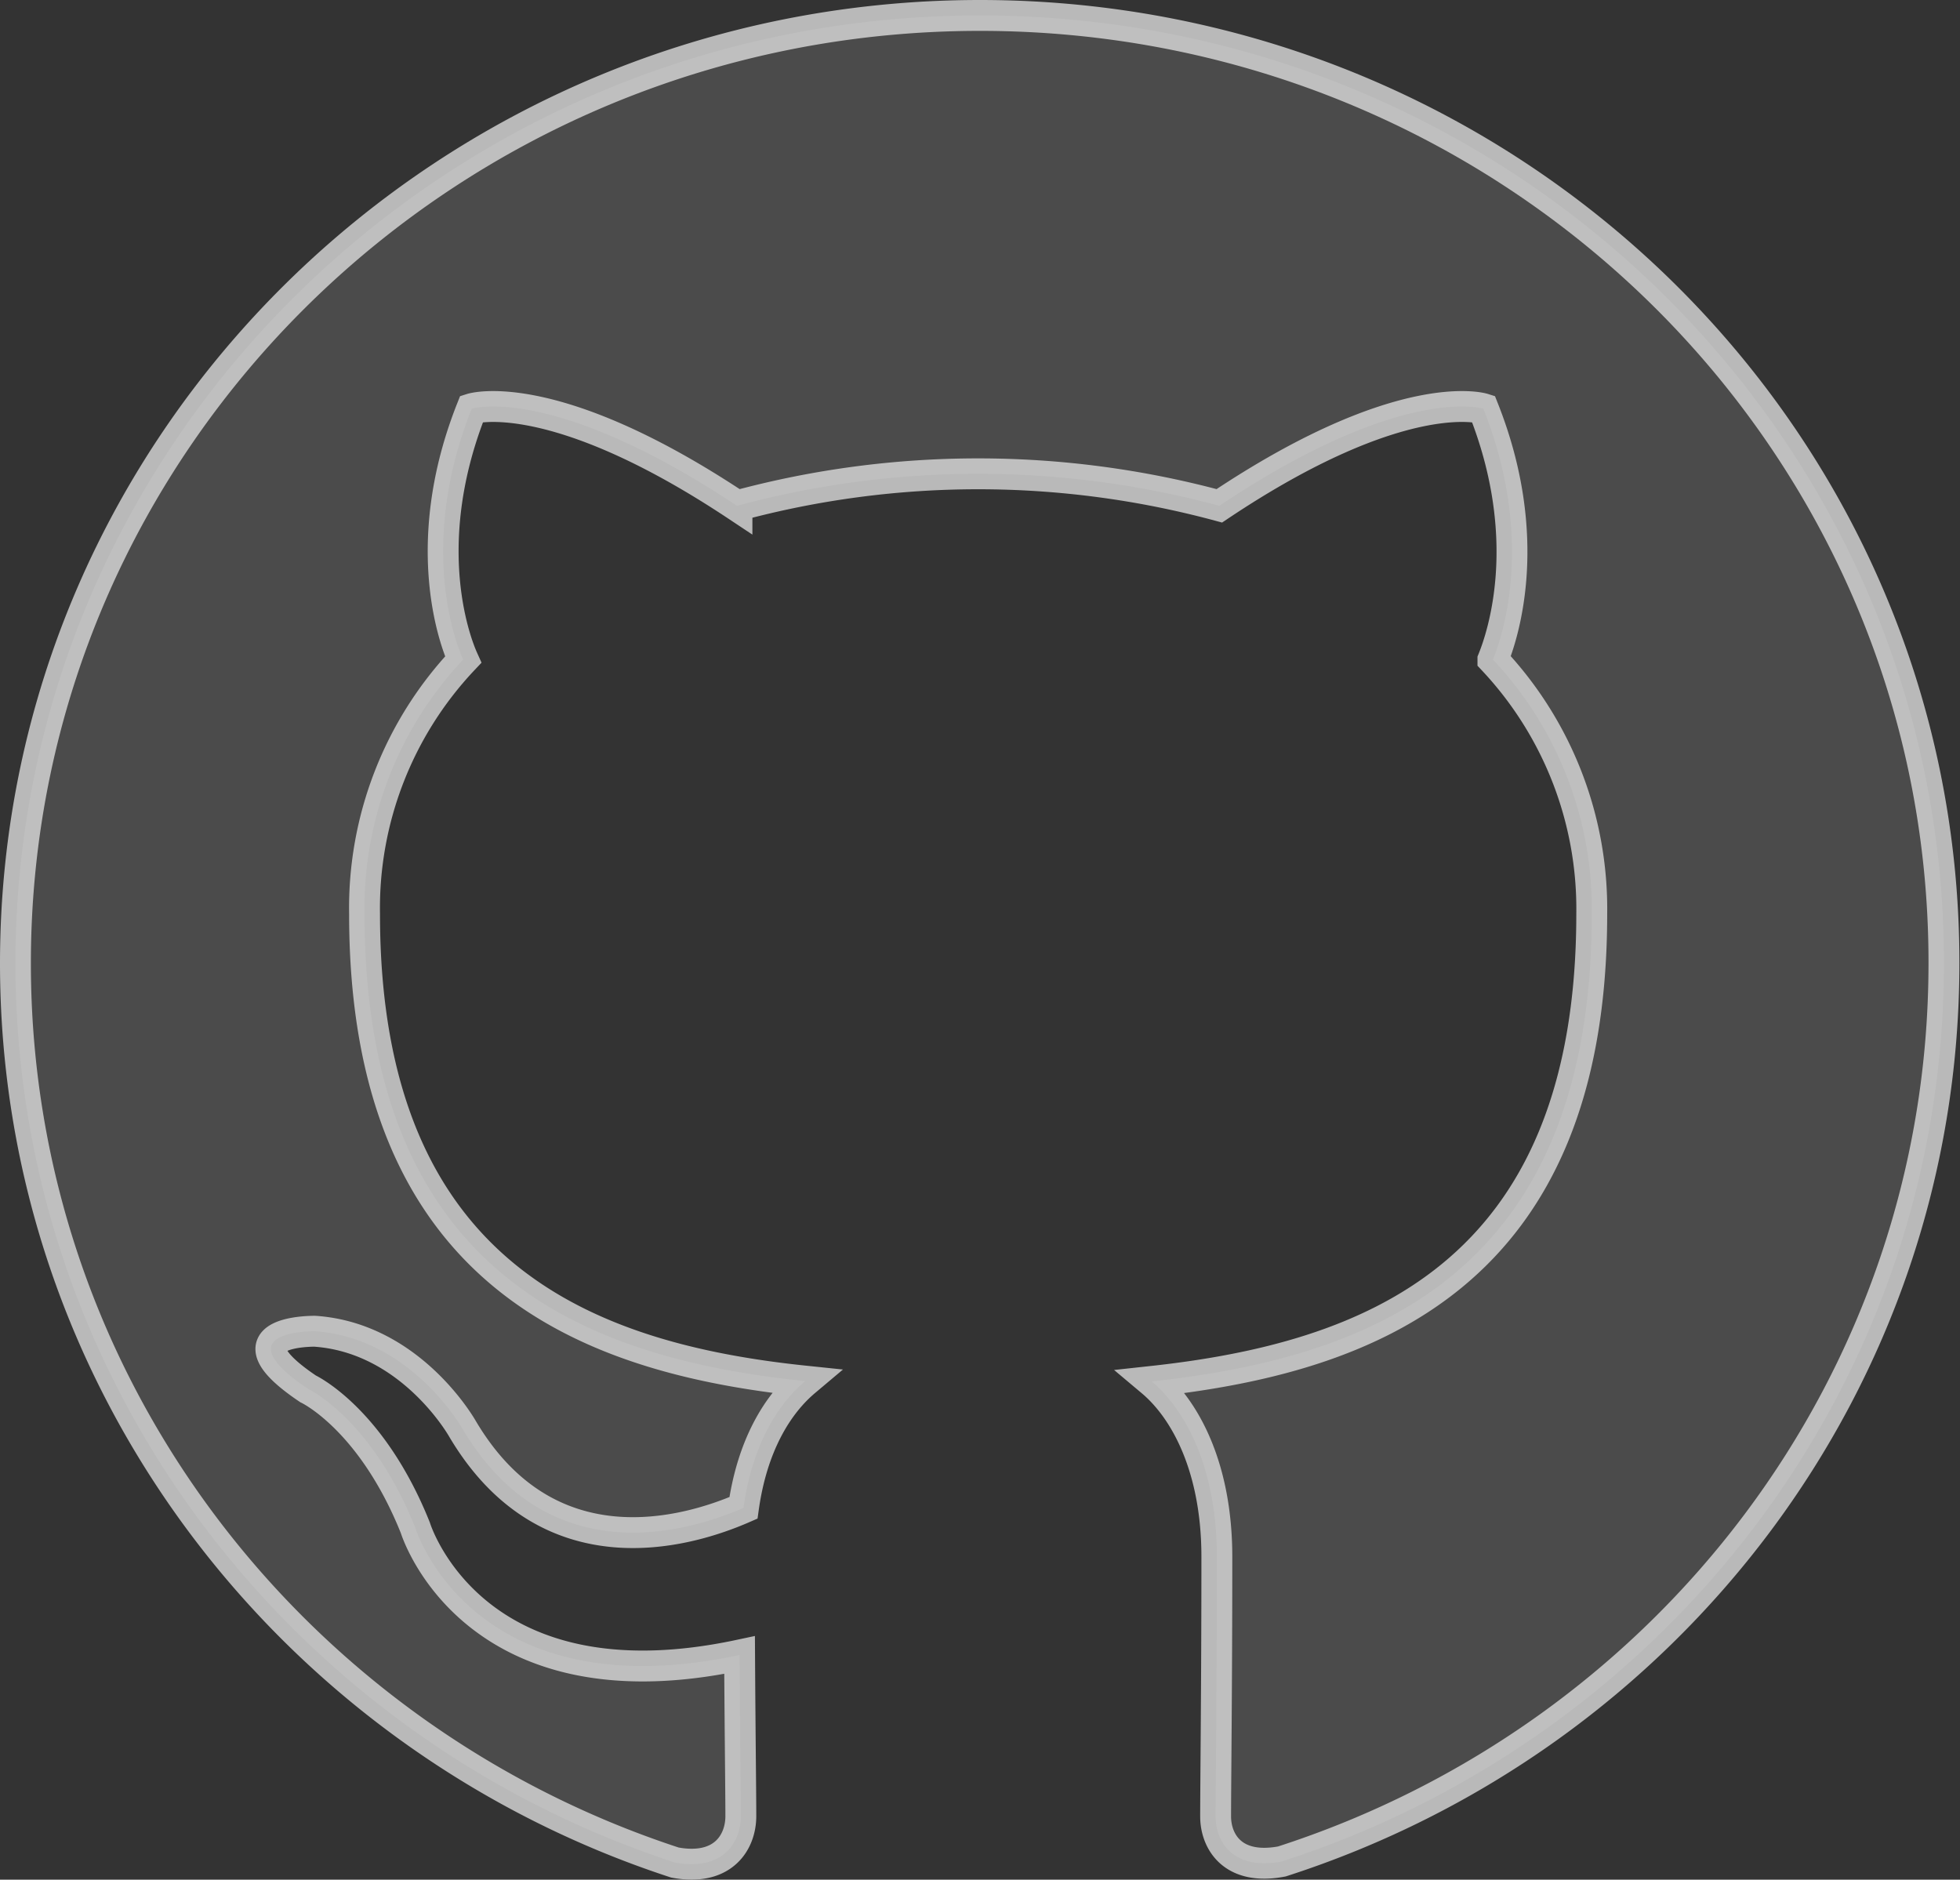
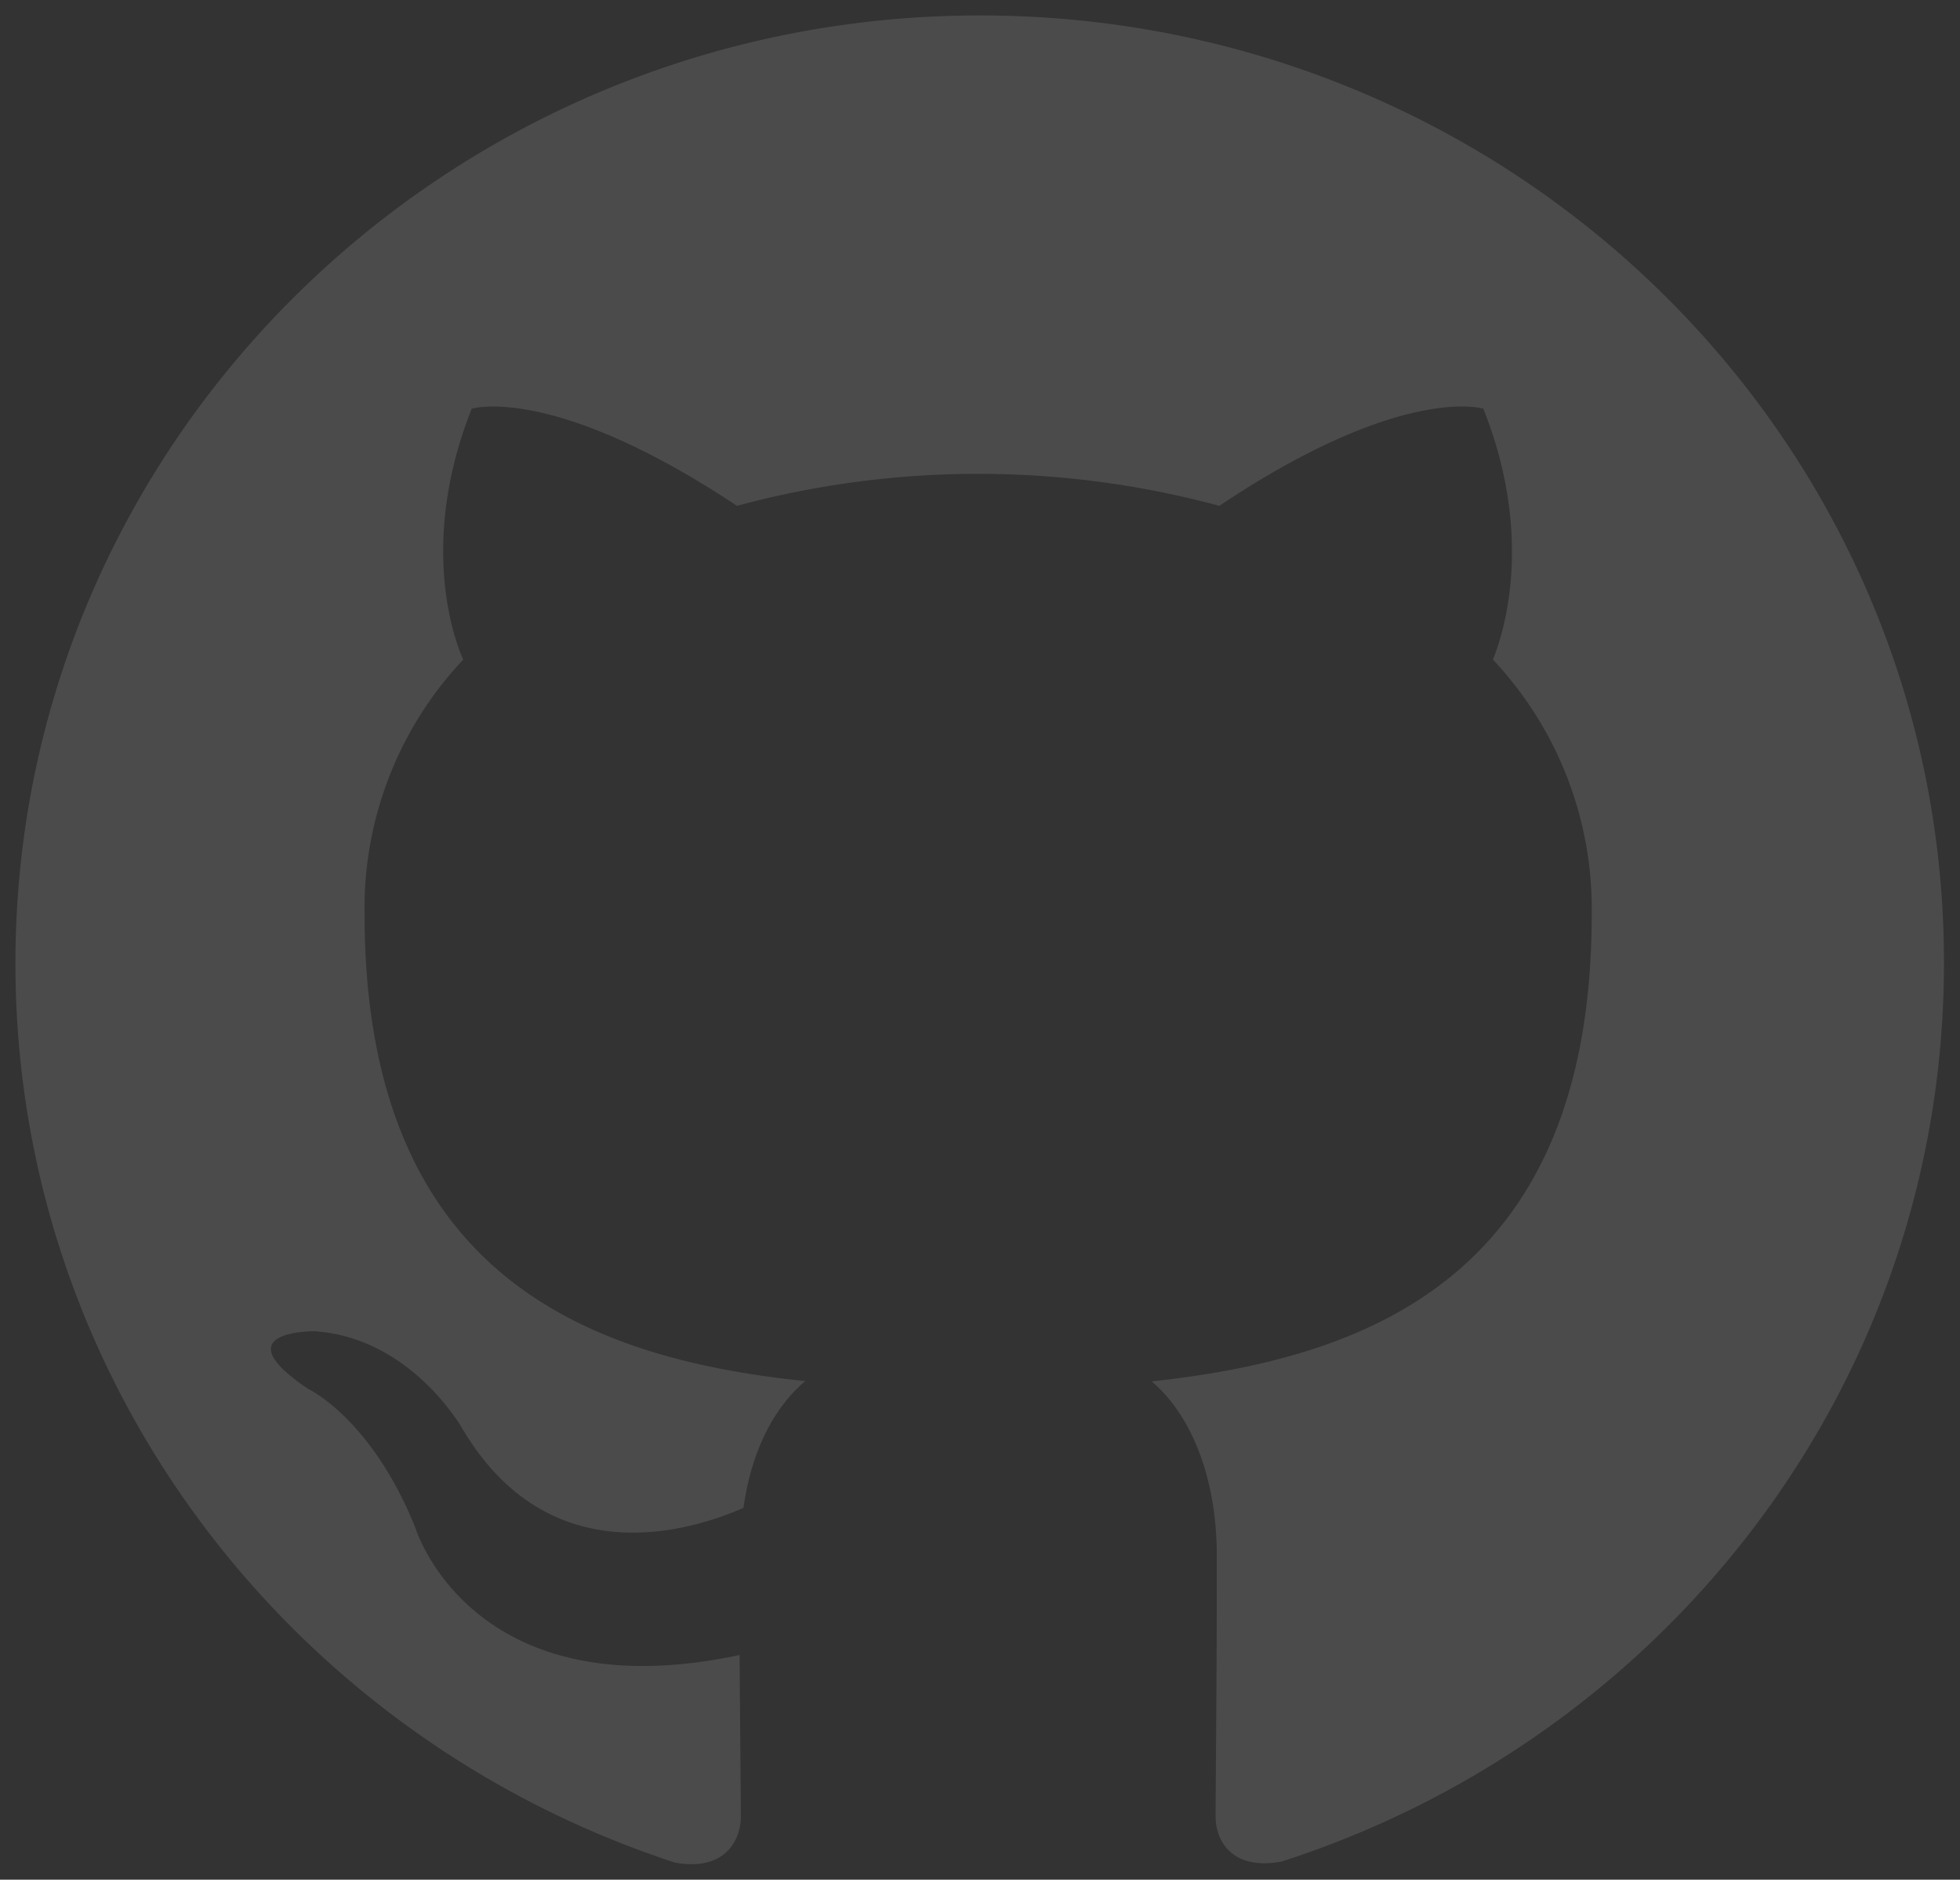
<svg xmlns="http://www.w3.org/2000/svg" viewBox="0 0 126.94 121.74">
  <rect x="0" y="0" width="126.94" height="121.74" fill="#333333" stroke="none" />
  <defs>
    <style>.cls-1{opacity:0.13;}.cls-2{fill:#f2f2f2;}.cls-3{opacity:0.75;}.cls-4{fill:none;stroke:#e6e6e6;stroke-miterlimit:10;stroke-width:2px;}.cls-5{fill:#e6e6e6;}</style>
  </defs>
  <title>github_logo_4</title>
  <g id="Layer_2" data-name="Layer 2">
    <g id="Layer_2-2" data-name="Layer 2">
      <g class="cls-1">
        <path class="cls-2" d="M63.47,1C29,1,1,28.49,1,62.39c0,27.13,17.9,50.13,42.71,58.24,3.12.58,4.27-1.32,4.27-3,0-1.46-.05-5.32-.08-10.44-17.38,3.7-21-8.24-21-8.24-2.84-7.09-6.95-9-6.95-9-5.66-3.81.44-3.73.44-3.73,6.27.43,9.57,6.33,9.57,6.33,5.57,9.39,14.62,6.67,18.19,5.11.56-4,2.17-6.67,4-8.21C38.2,88,23.61,82.71,23.61,59.19A23.45,23.45,0,0,1,30,42.72c-.7-1.55-2.81-7.79.55-16.25,0,0,5.23-1.65,17.18,6.29a59.9,59.9,0,0,1,31.24,0c11.87-7.94,17.1-6.29,17.1-6.29,3.36,8.45,1.25,14.7.62,16.25a23.55,23.55,0,0,1,6.4,16.47c0,23.58-14.6,28.77-28.5,30.28,2.19,1.84,4.22,5.61,4.22,11.36,0,8.22-.08,14.82-.08,16.81,0,1.61,1.09,3.53,4.29,2.92,25-8.06,42.88-31.08,42.88-58.17C125.94,28.49,98,1,63.47,1Z" />
      </g>
      <g class="cls-3">
-         <path class="cls-4" d="M63.47,1C29,1,1,28.49,1,62.39c0,27.13,17.9,50.13,42.71,58.24,3.12.58,4.27-1.32,4.27-3,0-1.46-.05-5.32-.08-10.44-17.38,3.7-21-8.24-21-8.24-2.84-7.09-6.95-9-6.95-9-5.66-3.81.44-3.73.44-3.73,6.27.43,9.57,6.33,9.57,6.33,5.57,9.39,14.62,6.67,18.19,5.11.56-4,2.17-6.67,4-8.21C38.2,88,23.61,82.71,23.61,59.19A23.45,23.45,0,0,1,30,42.72c-.7-1.55-2.81-7.79.55-16.25,0,0,5.23-1.65,17.18,6.29a59.9,59.9,0,0,1,31.24,0c11.87-7.94,17.1-6.29,17.1-6.29,3.36,8.45,1.25,14.7.62,16.25a23.55,23.55,0,0,1,6.4,16.47c0,23.58-14.6,28.77-28.5,30.28,2.19,1.84,4.22,5.61,4.22,11.36,0,8.22-.08,14.82-.08,16.81,0,1.61,1.09,3.53,4.29,2.92,25-8.06,42.88-31.08,42.88-58.17C125.94,28.49,98,1,63.47,1Z" />
-       </g>
-       <path class="cls-5" d="M128.32,72.08" />
+         </g>
    </g>
  </g>
</svg>